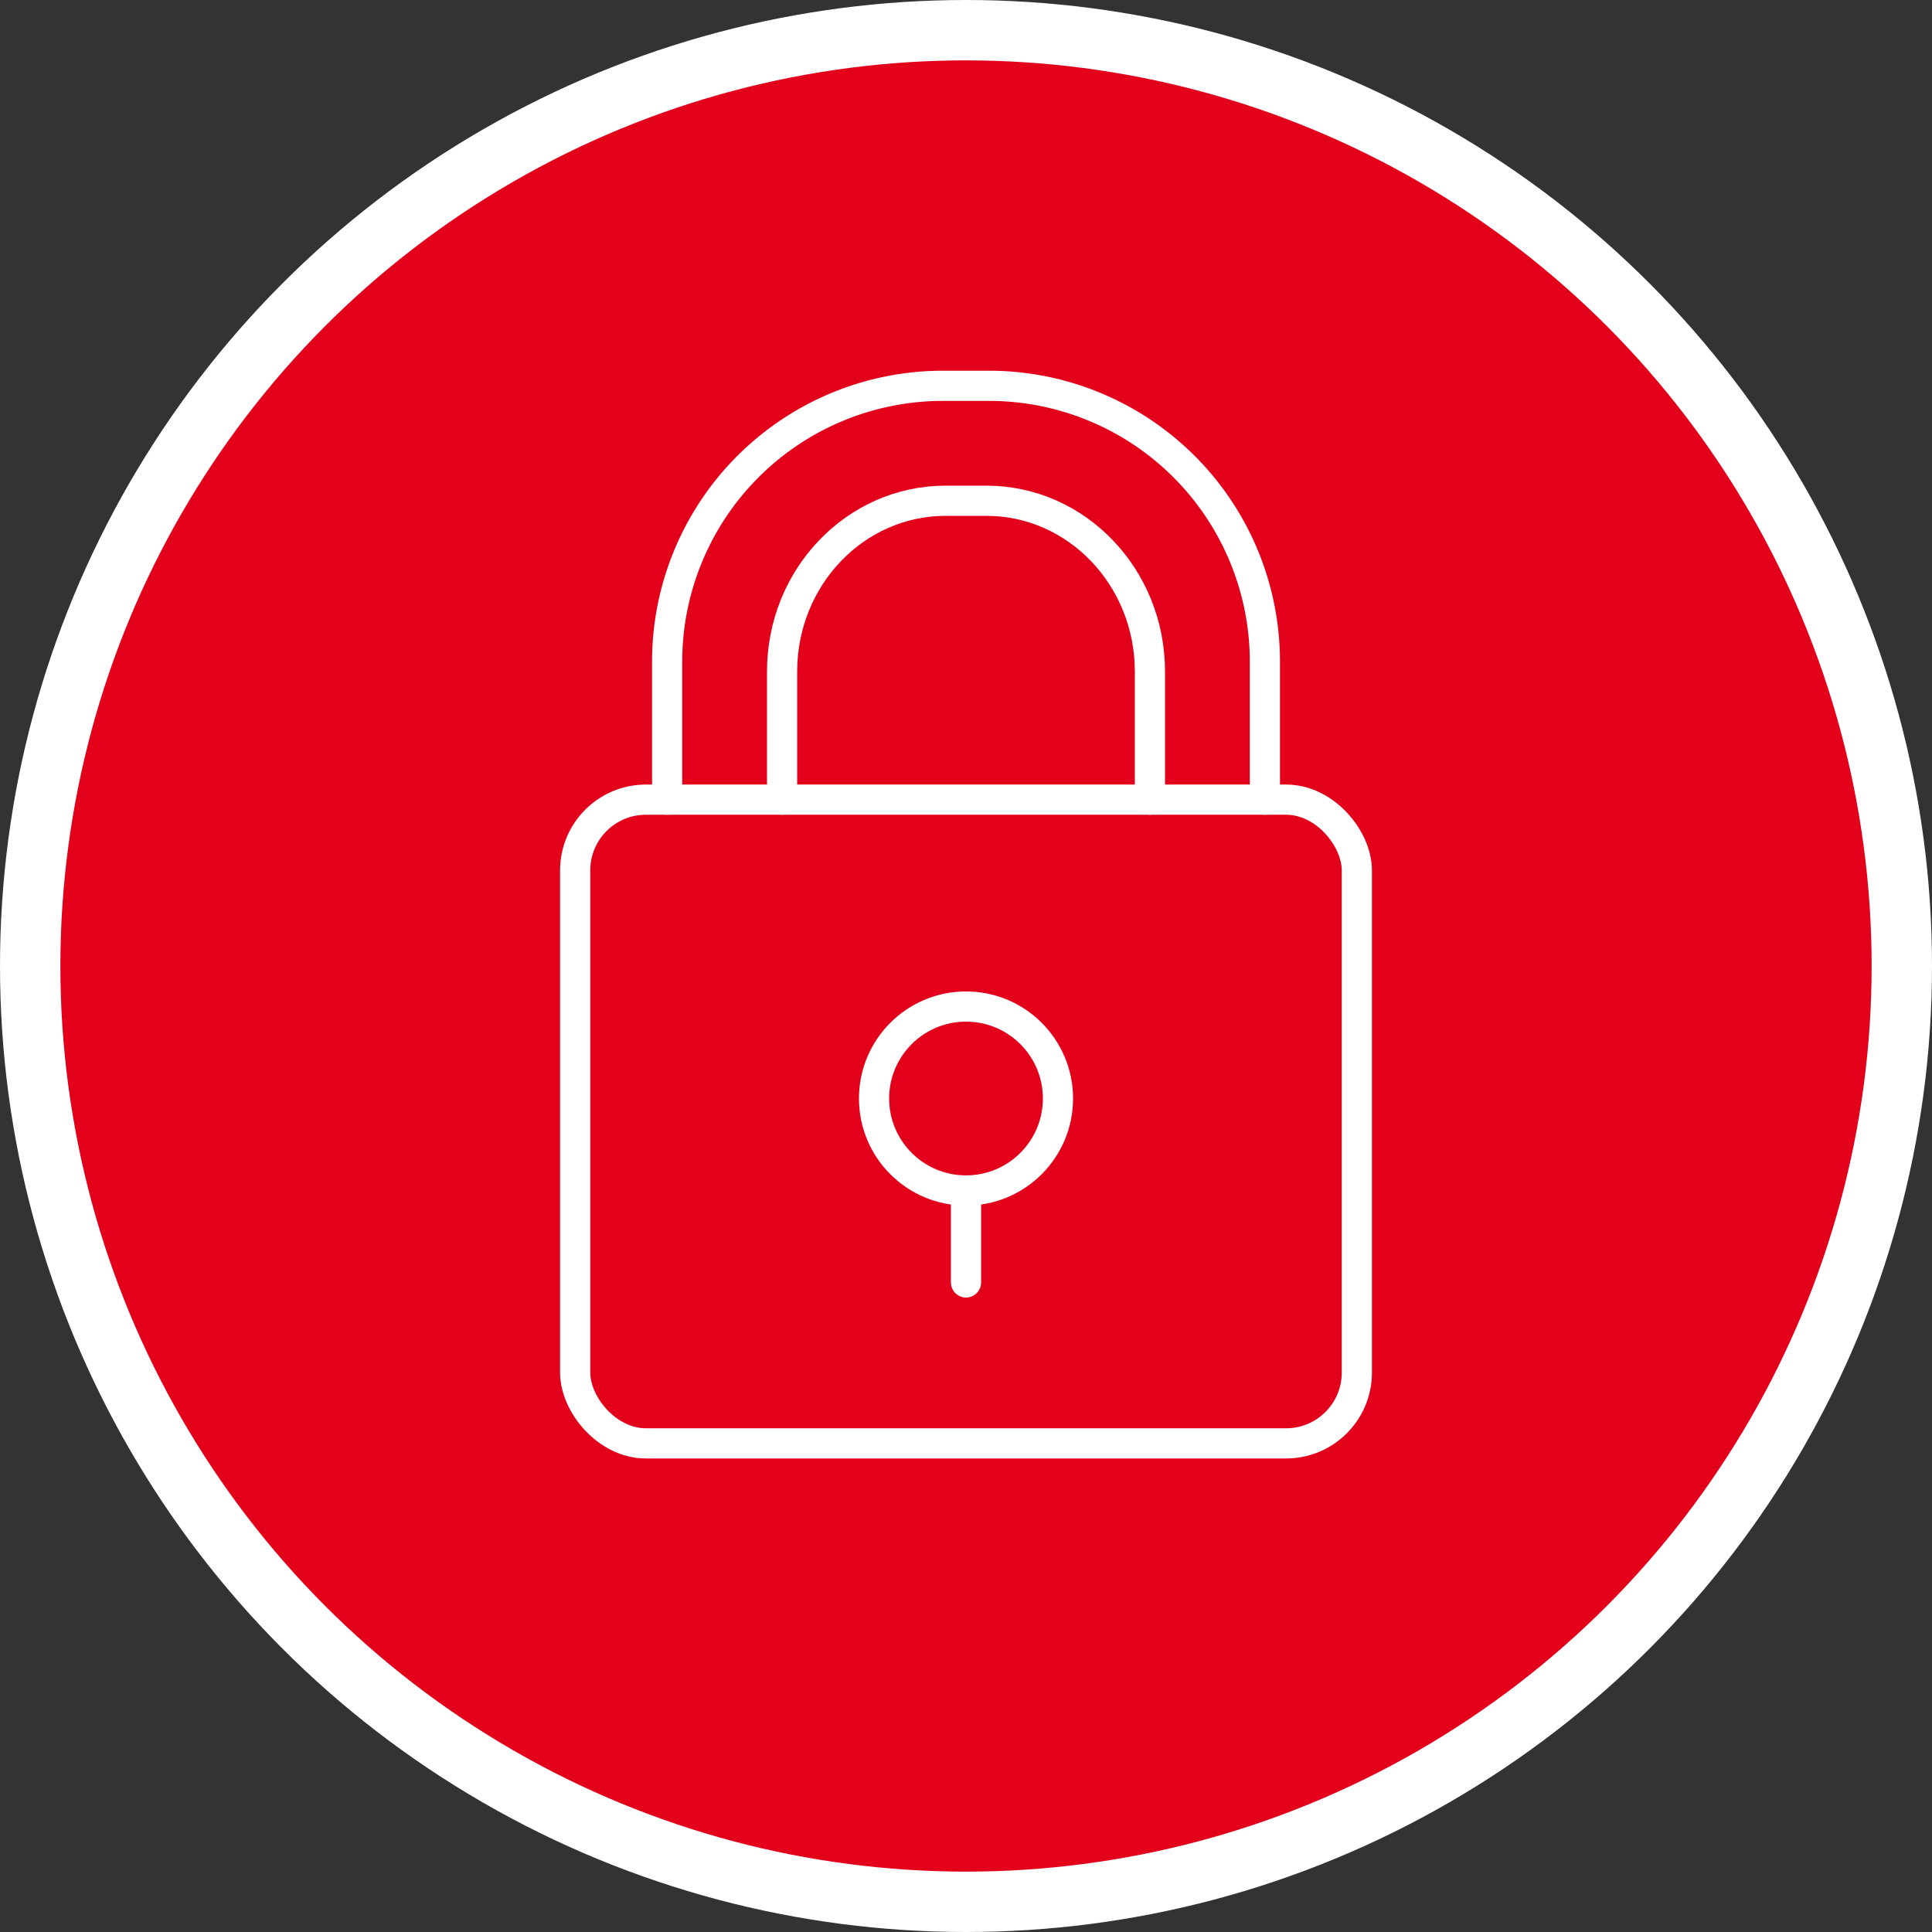
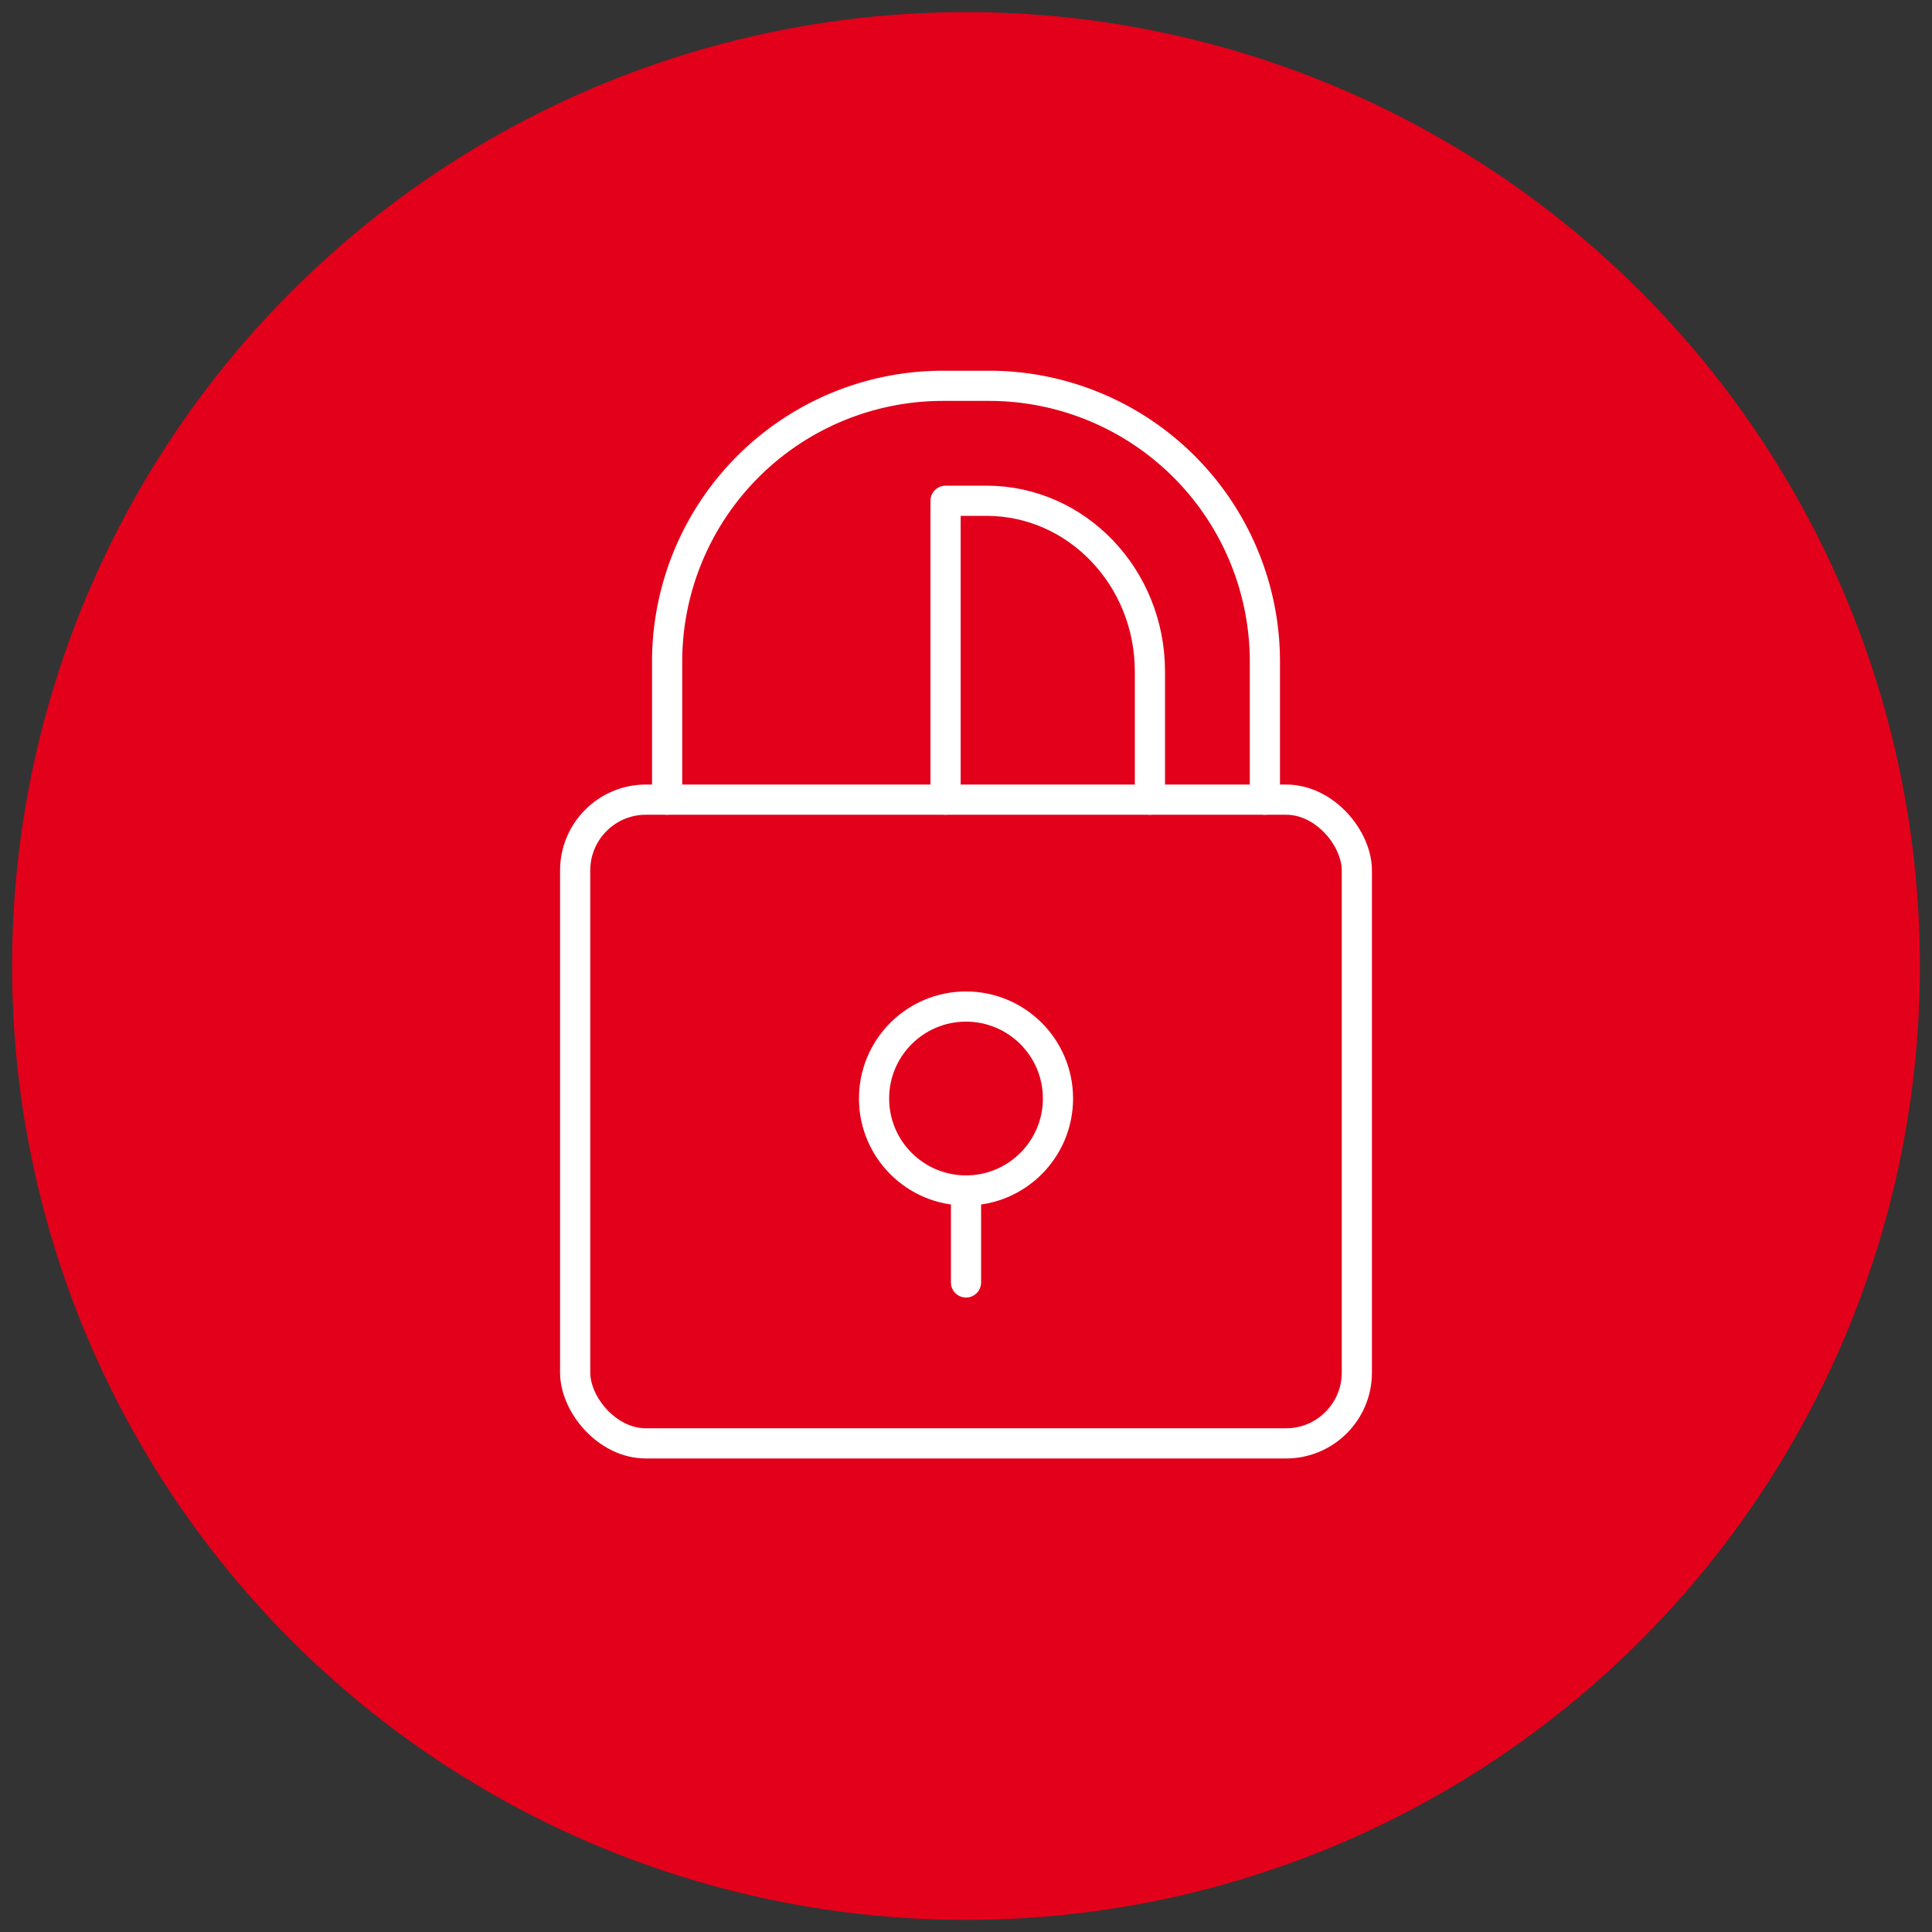
<svg xmlns="http://www.w3.org/2000/svg" width="160" height="160" viewBox="0 0 160 160">
  <rect x="0" y="0" width="160" height="160" fill="#333333" stroke="none" />
  <g id="Raggruppa_1118" data-name="Raggruppa 1118" transform="translate(-113.43 -21.205)">
    <circle id="Ellisse_55" data-name="Ellisse 55" cx="79" cy="79" r="79" transform="translate(114.43 22.205)" fill="#e2001a" />
    <g id="Raggruppa_682" data-name="Raggruppa 682" transform="translate(113.43 21.205)">
      <g id="Raggruppa_684" data-name="Raggruppa 684" transform="translate(47.633 31.951)">
        <rect id="Rettangolo_85" data-name="Rettangolo 85" width="64.735" height="53.311" rx="5.86" transform="translate(0 34.272)" fill="none" stroke="#fff" stroke-linecap="round" stroke-linejoin="round" stroke-width="2.5" />
        <circle id="Ellisse_53" data-name="Ellisse 53" cx="7.616" cy="7.616" r="7.616" transform="translate(24.752 51.407)" fill="none" stroke="#fff" stroke-linecap="round" stroke-linejoin="round" stroke-width="2.5" />
        <line id="Linea_78" data-name="Linea 78" y1="7.616" transform="translate(32.368 66.639)" fill="none" stroke="#fff" stroke-linecap="round" stroke-linejoin="round" stroke-width="2.5" />
        <path id="Tracciato_2517" data-name="Tracciato 2517" d="M1616.536,666.04V654.616a22.848,22.848,0,0,0-22.848-22.848h-3.808a22.848,22.848,0,0,0-22.848,22.848V666.04" transform="translate(-1559.416 -631.768)" fill="none" stroke="#fff" stroke-linecap="round" stroke-linejoin="round" stroke-width="2.5" />
-         <path id="Tracciato_2518" data-name="Tracciato 2518" d="M1612.146,671.17V660.563c0-7.811-6.062-14.144-13.539-14.144h-3.385c-7.478,0-13.539,6.332-13.539,14.144V671.17" transform="translate(-1564.547 -636.899)" fill="none" stroke="#fff" stroke-linecap="round" stroke-linejoin="round" stroke-width="2.5" />
+         <path id="Tracciato_2518" data-name="Tracciato 2518" d="M1612.146,671.17V660.563c0-7.811-6.062-14.144-13.539-14.144h-3.385V671.17" transform="translate(-1564.547 -636.899)" fill="none" stroke="#fff" stroke-linecap="round" stroke-linejoin="round" stroke-width="2.5" />
      </g>
      <g id="Ellisse_54" data-name="Ellisse 54" fill="none" stroke="#fff" stroke-width="5">
        <circle cx="80" cy="80" r="80" stroke="none" />
-         <circle cx="80" cy="80" r="77.5" fill="none" />
      </g>
    </g>
  </g>
</svg>